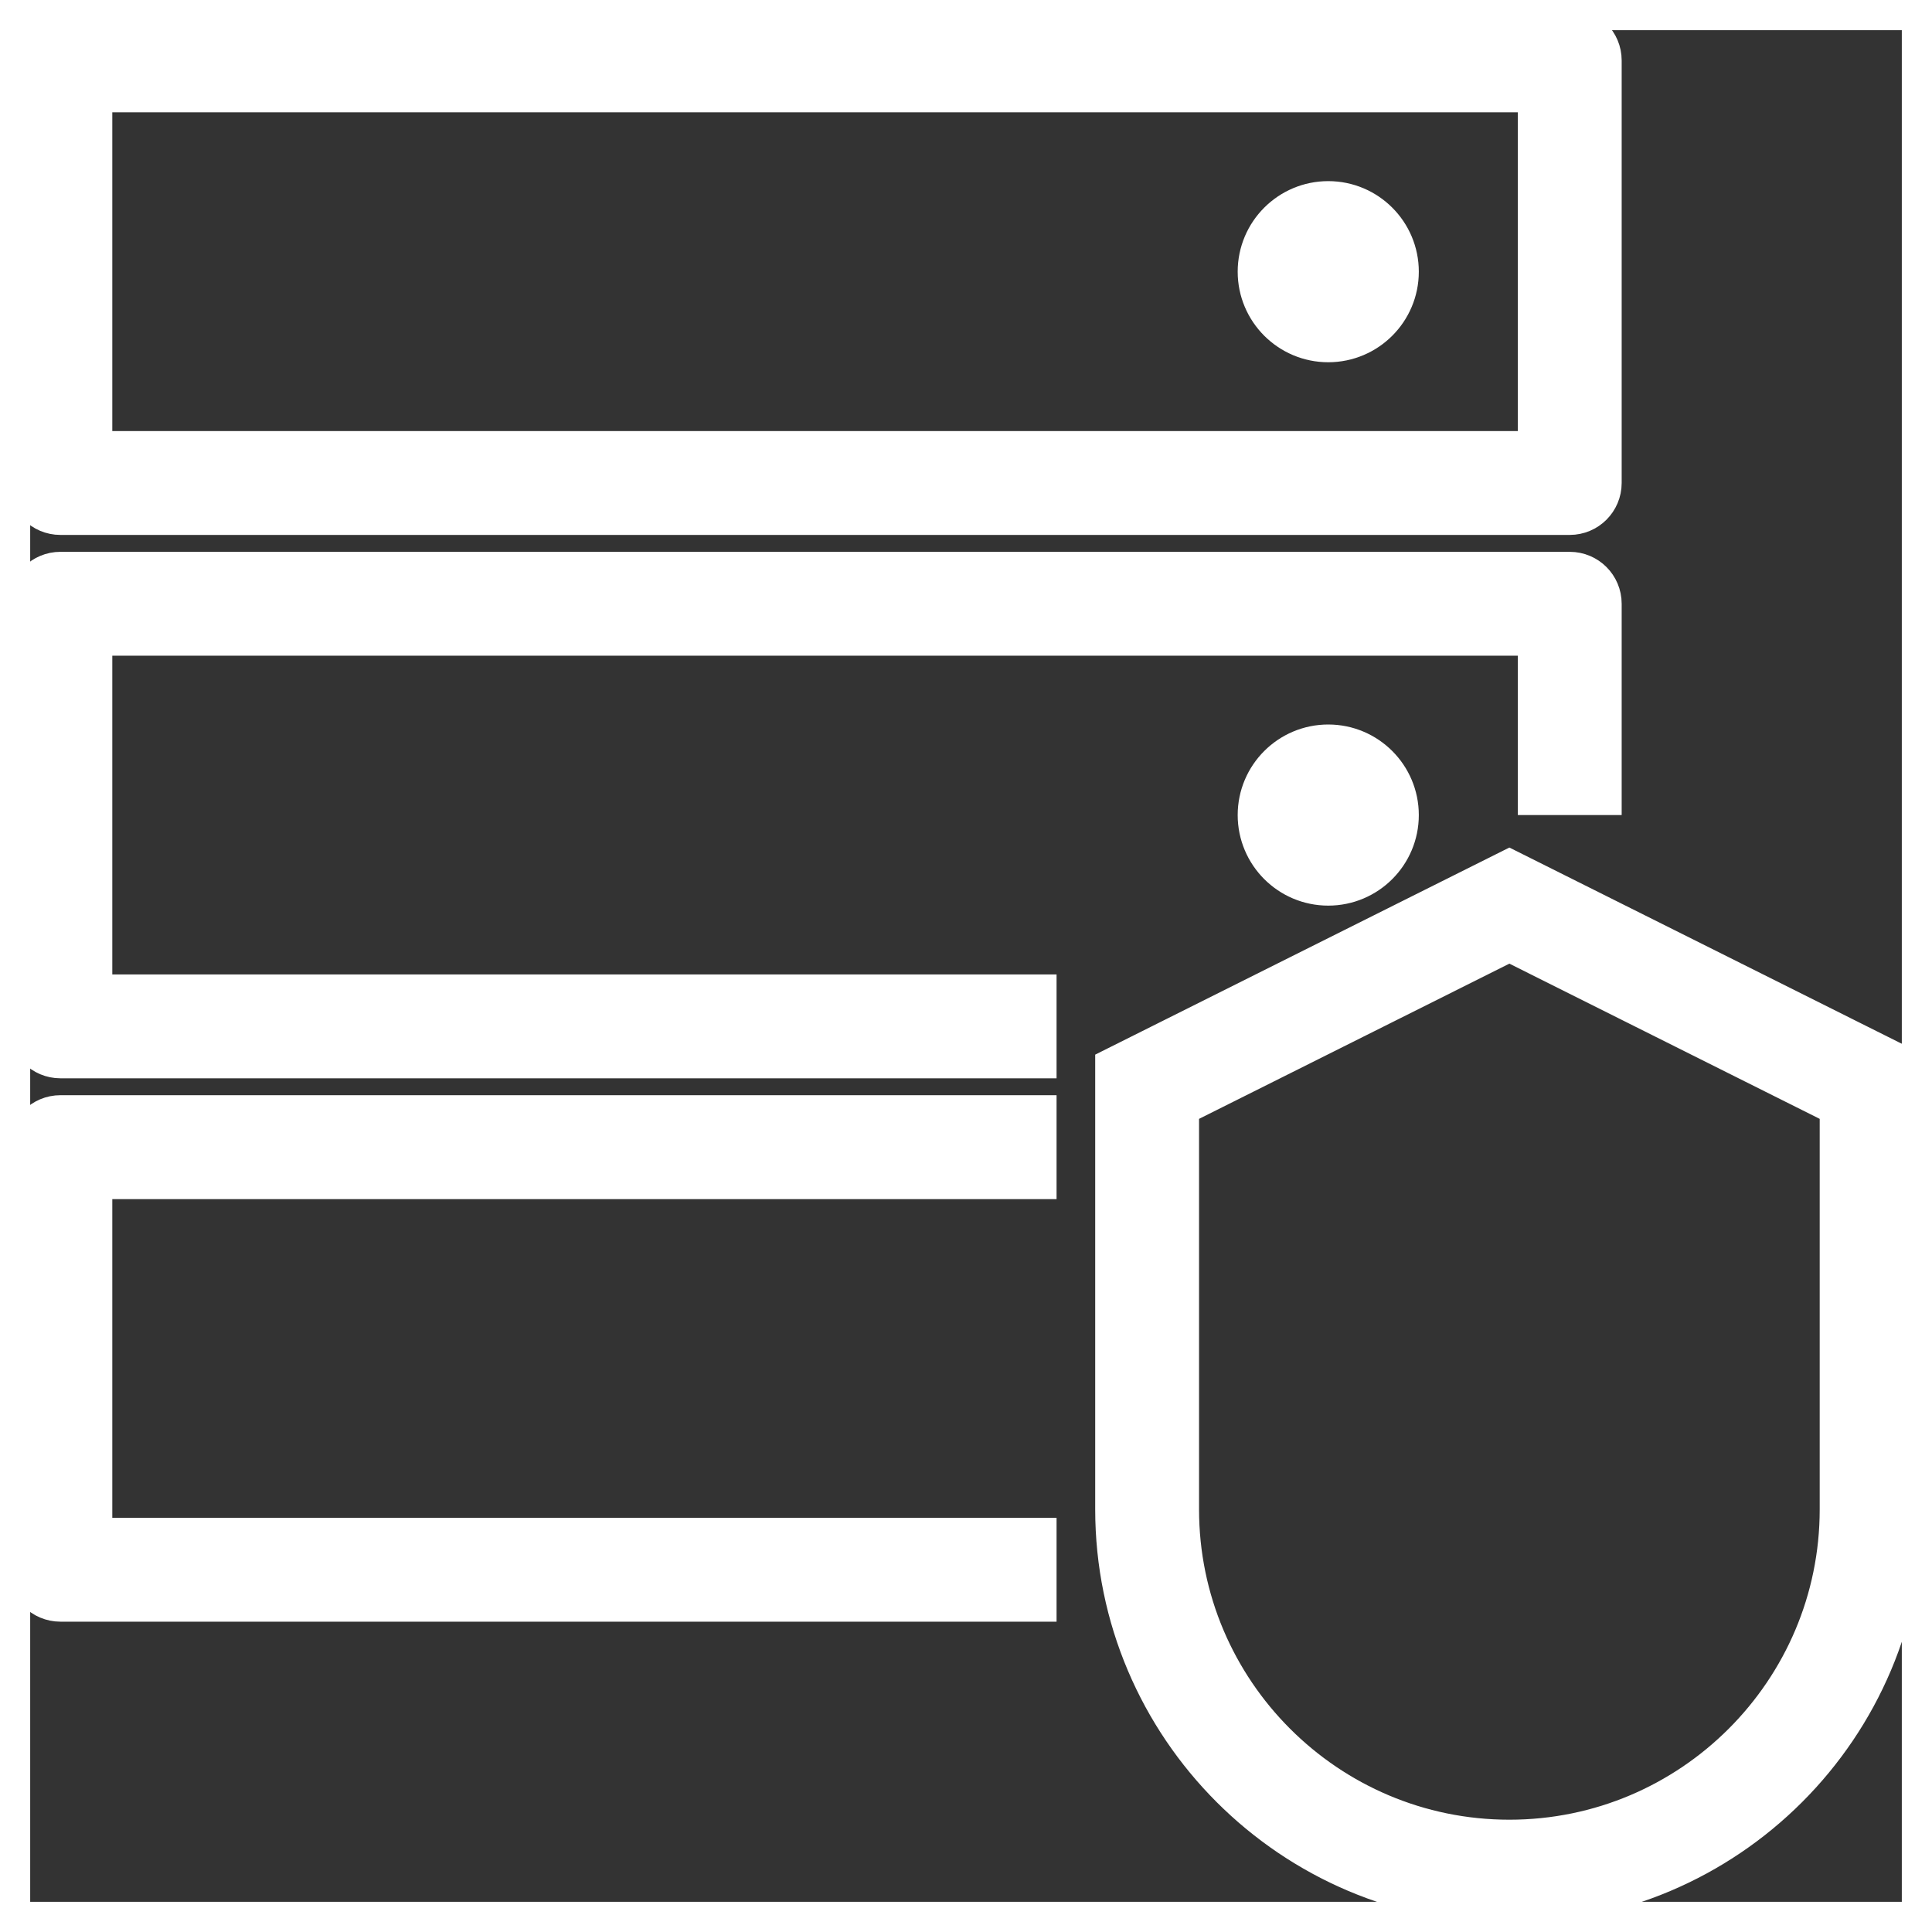
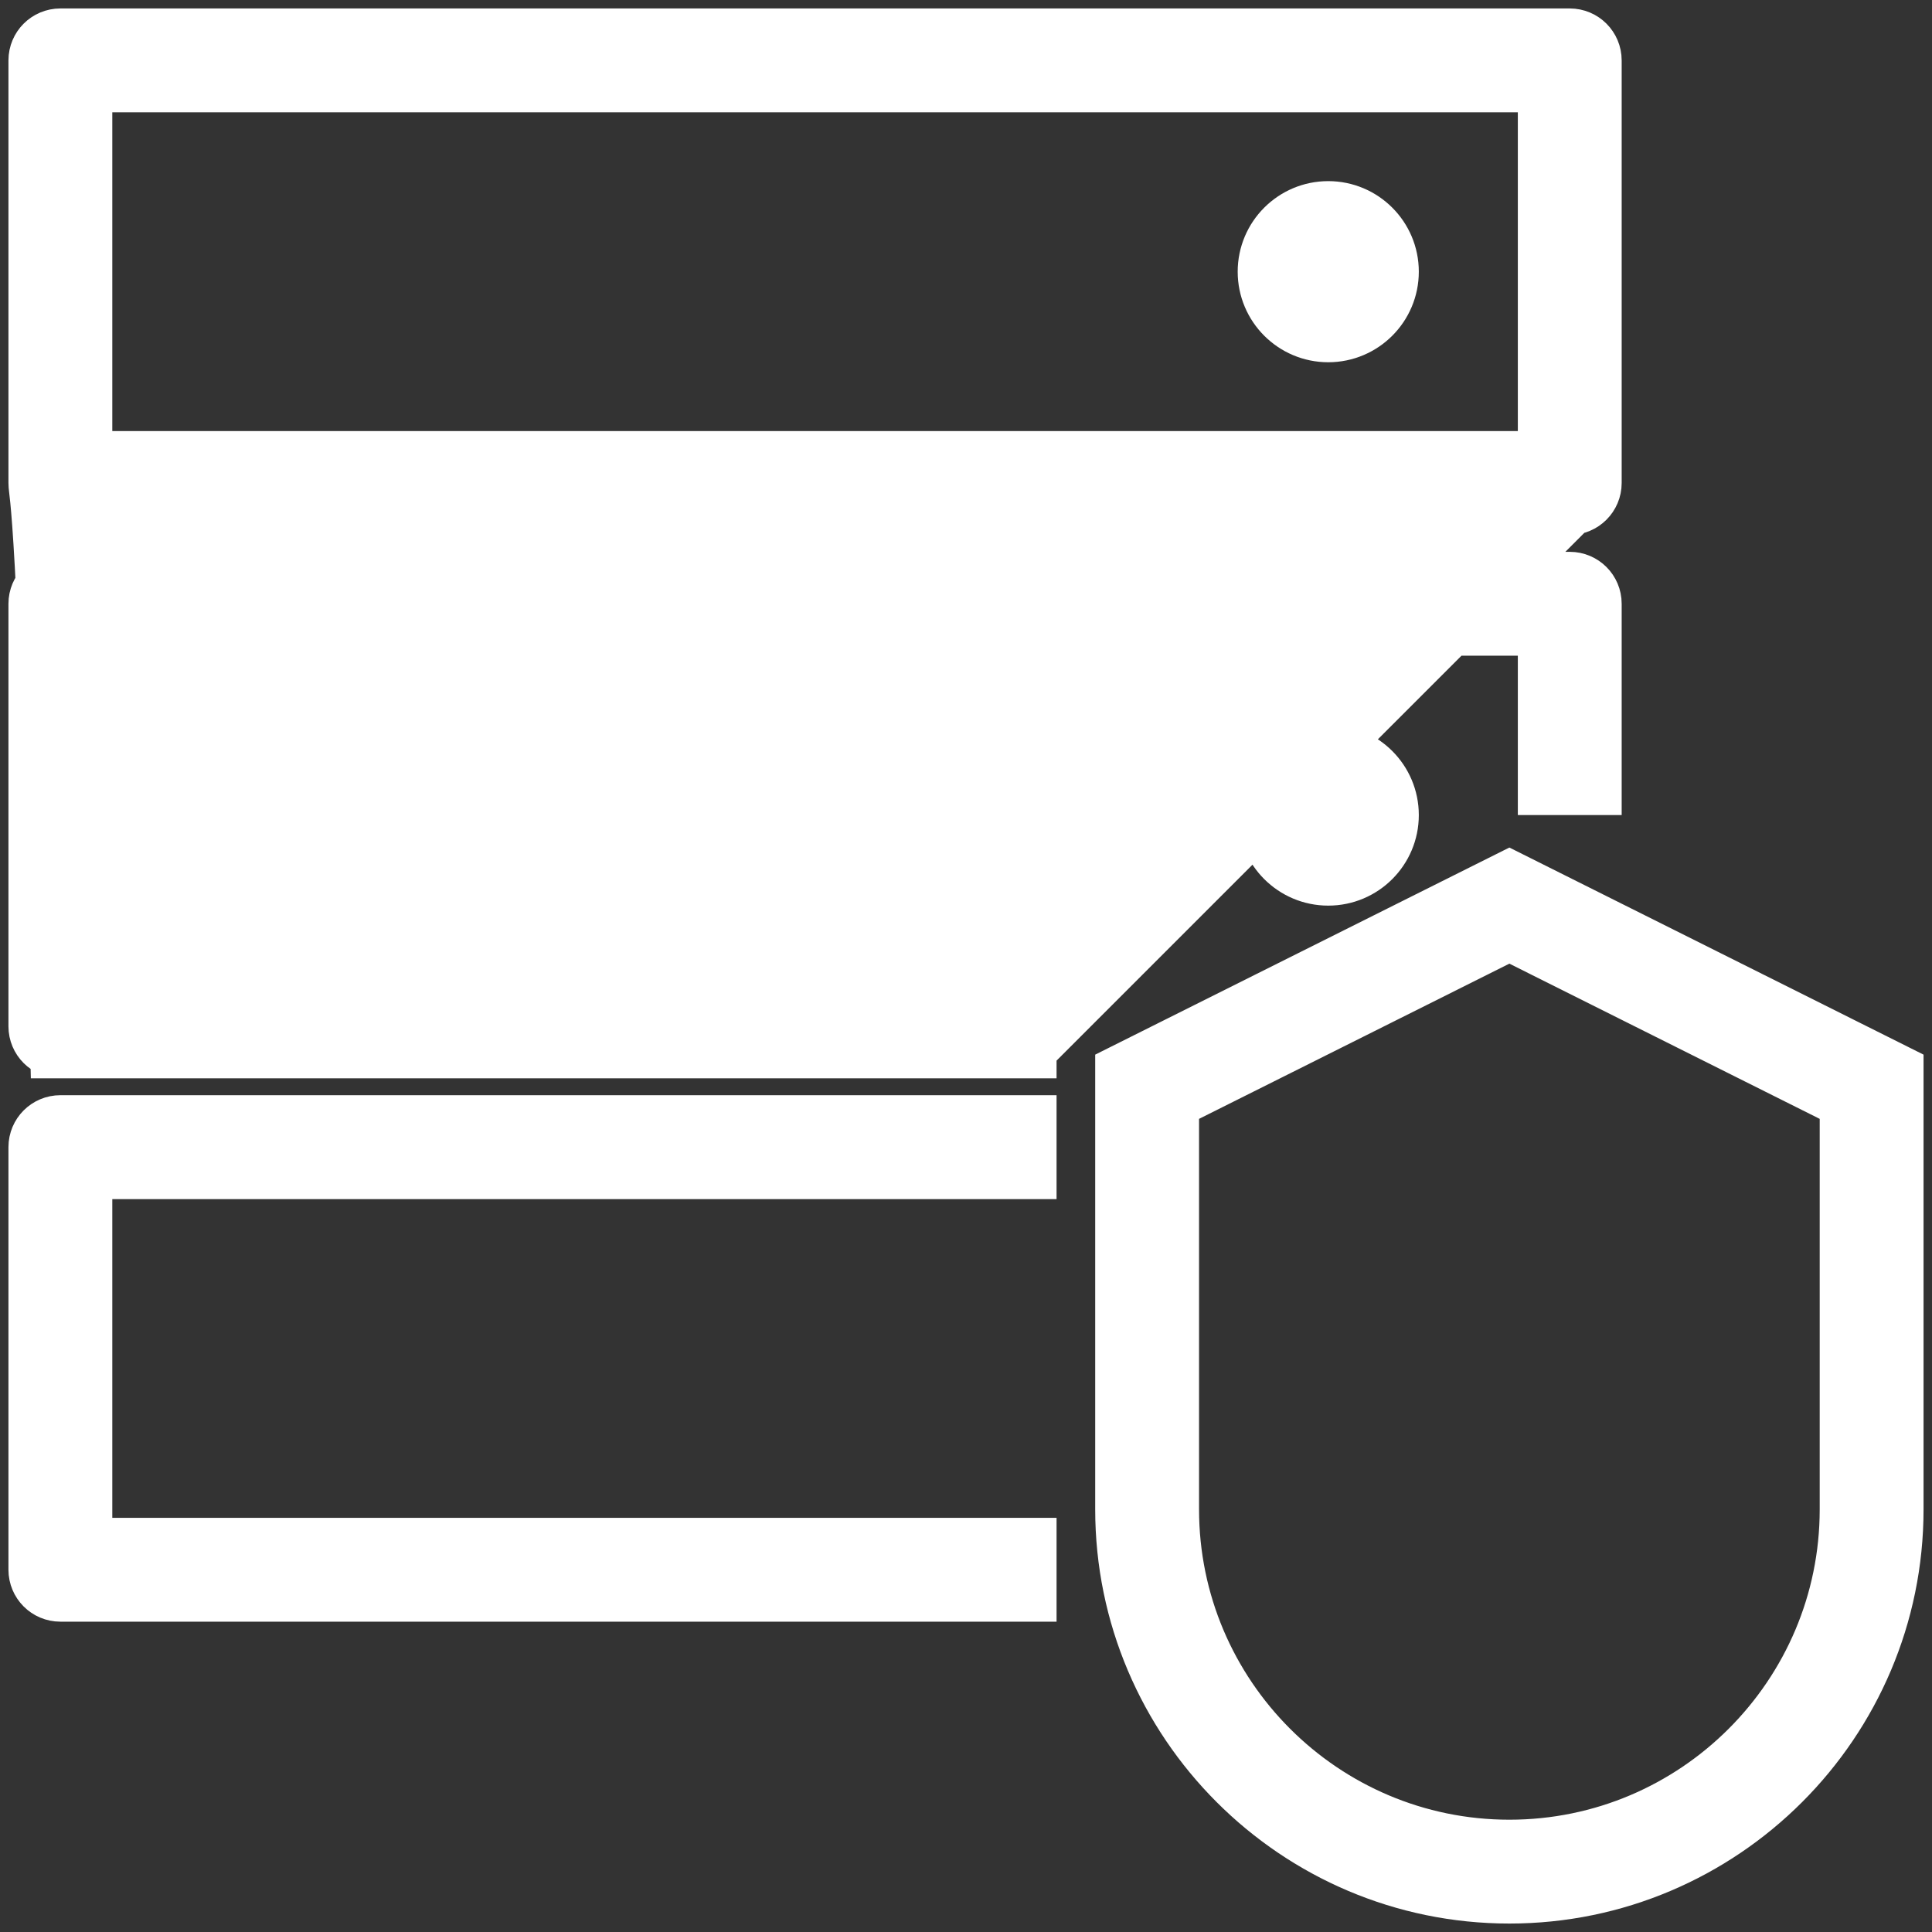
<svg xmlns="http://www.w3.org/2000/svg" fill="#ffffff" version="1.1" id="Layer_1" viewBox="0 0 32 32" xml:space="preserve" width="800px" height="800px" stroke="#ffffff">
  <rect x="0" y="0" width="32" height="32" fill="#333333" stroke="none" />
  <g id="SVGRepo_bgCarrier" stroke-width="0" />
  <g id="SVGRepo_tracerCarrier" stroke-linecap="round" stroke-linejoin="round" />
  <g id="SVGRepo_iconCarrier">
-     <path id="data--security_2_" d="M17,26.36H1c-0.199,0-0.36-0.161-0.36-0.36v-7c0-0.199,0.161-0.36,0.36-0.36h16v0.721H1.36v6.279H17 V26.36z M17,17.36H1c-0.199,0-0.36-0.161-0.36-0.36v-7c0-0.199,0.161-0.36,0.36-0.36h25c0.199,0,0.36,0.161,0.36,0.36v3h-0.72v-2.64 H1.36v6.28H17V17.36z M26,8.36H1C0.801,8.36,0.64,8.199,0.64,8V1c0-0.199,0.161-0.36,0.36-0.36h25c0.199,0,0.36,0.161,0.36,0.36v7 C26.36,8.199,26.199,8.36,26,8.36z M1.36,7.64h24.28V1.36H1.36V7.64z M22,14.5c-0.552,0-1-0.448-1-1s0.448-1,1-1s1,0.448,1,1 S22.552,14.5,22,14.5z M23,4.5c0-0.552-0.448-1-1-1s-1,0.448-1,1s0.448,1,1,1S23,5.052,23,4.5z M25,31.36 c-3.507,0-6.36-2.854-6.36-6.36v-7.223l6.36-3.18l6.36,3.18V25C31.36,28.507,28.507,31.36,25,31.36z M19.36,18.223V25 c0,3.11,2.529,5.64,5.64,5.64s5.64-2.529,5.64-5.64v-6.777L25,15.402L19.36,18.223z" />
-     <rect id="_Transparent_Rectangle" style="fill:none;" width="32" height="32" />
+     <path id="data--security_2_" d="M17,26.36H1c-0.199,0-0.36-0.161-0.36-0.36v-7c0-0.199,0.161-0.36,0.36-0.36h16v0.721H1.36v6.279H17 V26.36z M17,17.36H1c-0.199,0-0.36-0.161-0.36-0.36v-7c0-0.199,0.161-0.36,0.36-0.36h25c0.199,0,0.36,0.161,0.36,0.36v3h-0.72v-2.64 H1.36v6.28H17V17.36z H1C0.801,8.36,0.64,8.199,0.64,8V1c0-0.199,0.161-0.36,0.36-0.36h25c0.199,0,0.36,0.161,0.36,0.36v7 C26.36,8.199,26.199,8.36,26,8.36z M1.36,7.64h24.28V1.36H1.36V7.64z M22,14.5c-0.552,0-1-0.448-1-1s0.448-1,1-1s1,0.448,1,1 S22.552,14.5,22,14.5z M23,4.5c0-0.552-0.448-1-1-1s-1,0.448-1,1s0.448,1,1,1S23,5.052,23,4.5z M25,31.36 c-3.507,0-6.36-2.854-6.36-6.36v-7.223l6.36-3.18l6.36,3.18V25C31.36,28.507,28.507,31.36,25,31.36z M19.36,18.223V25 c0,3.11,2.529,5.64,5.64,5.64s5.64-2.529,5.64-5.64v-6.777L25,15.402L19.36,18.223z" />
  </g>
</svg>